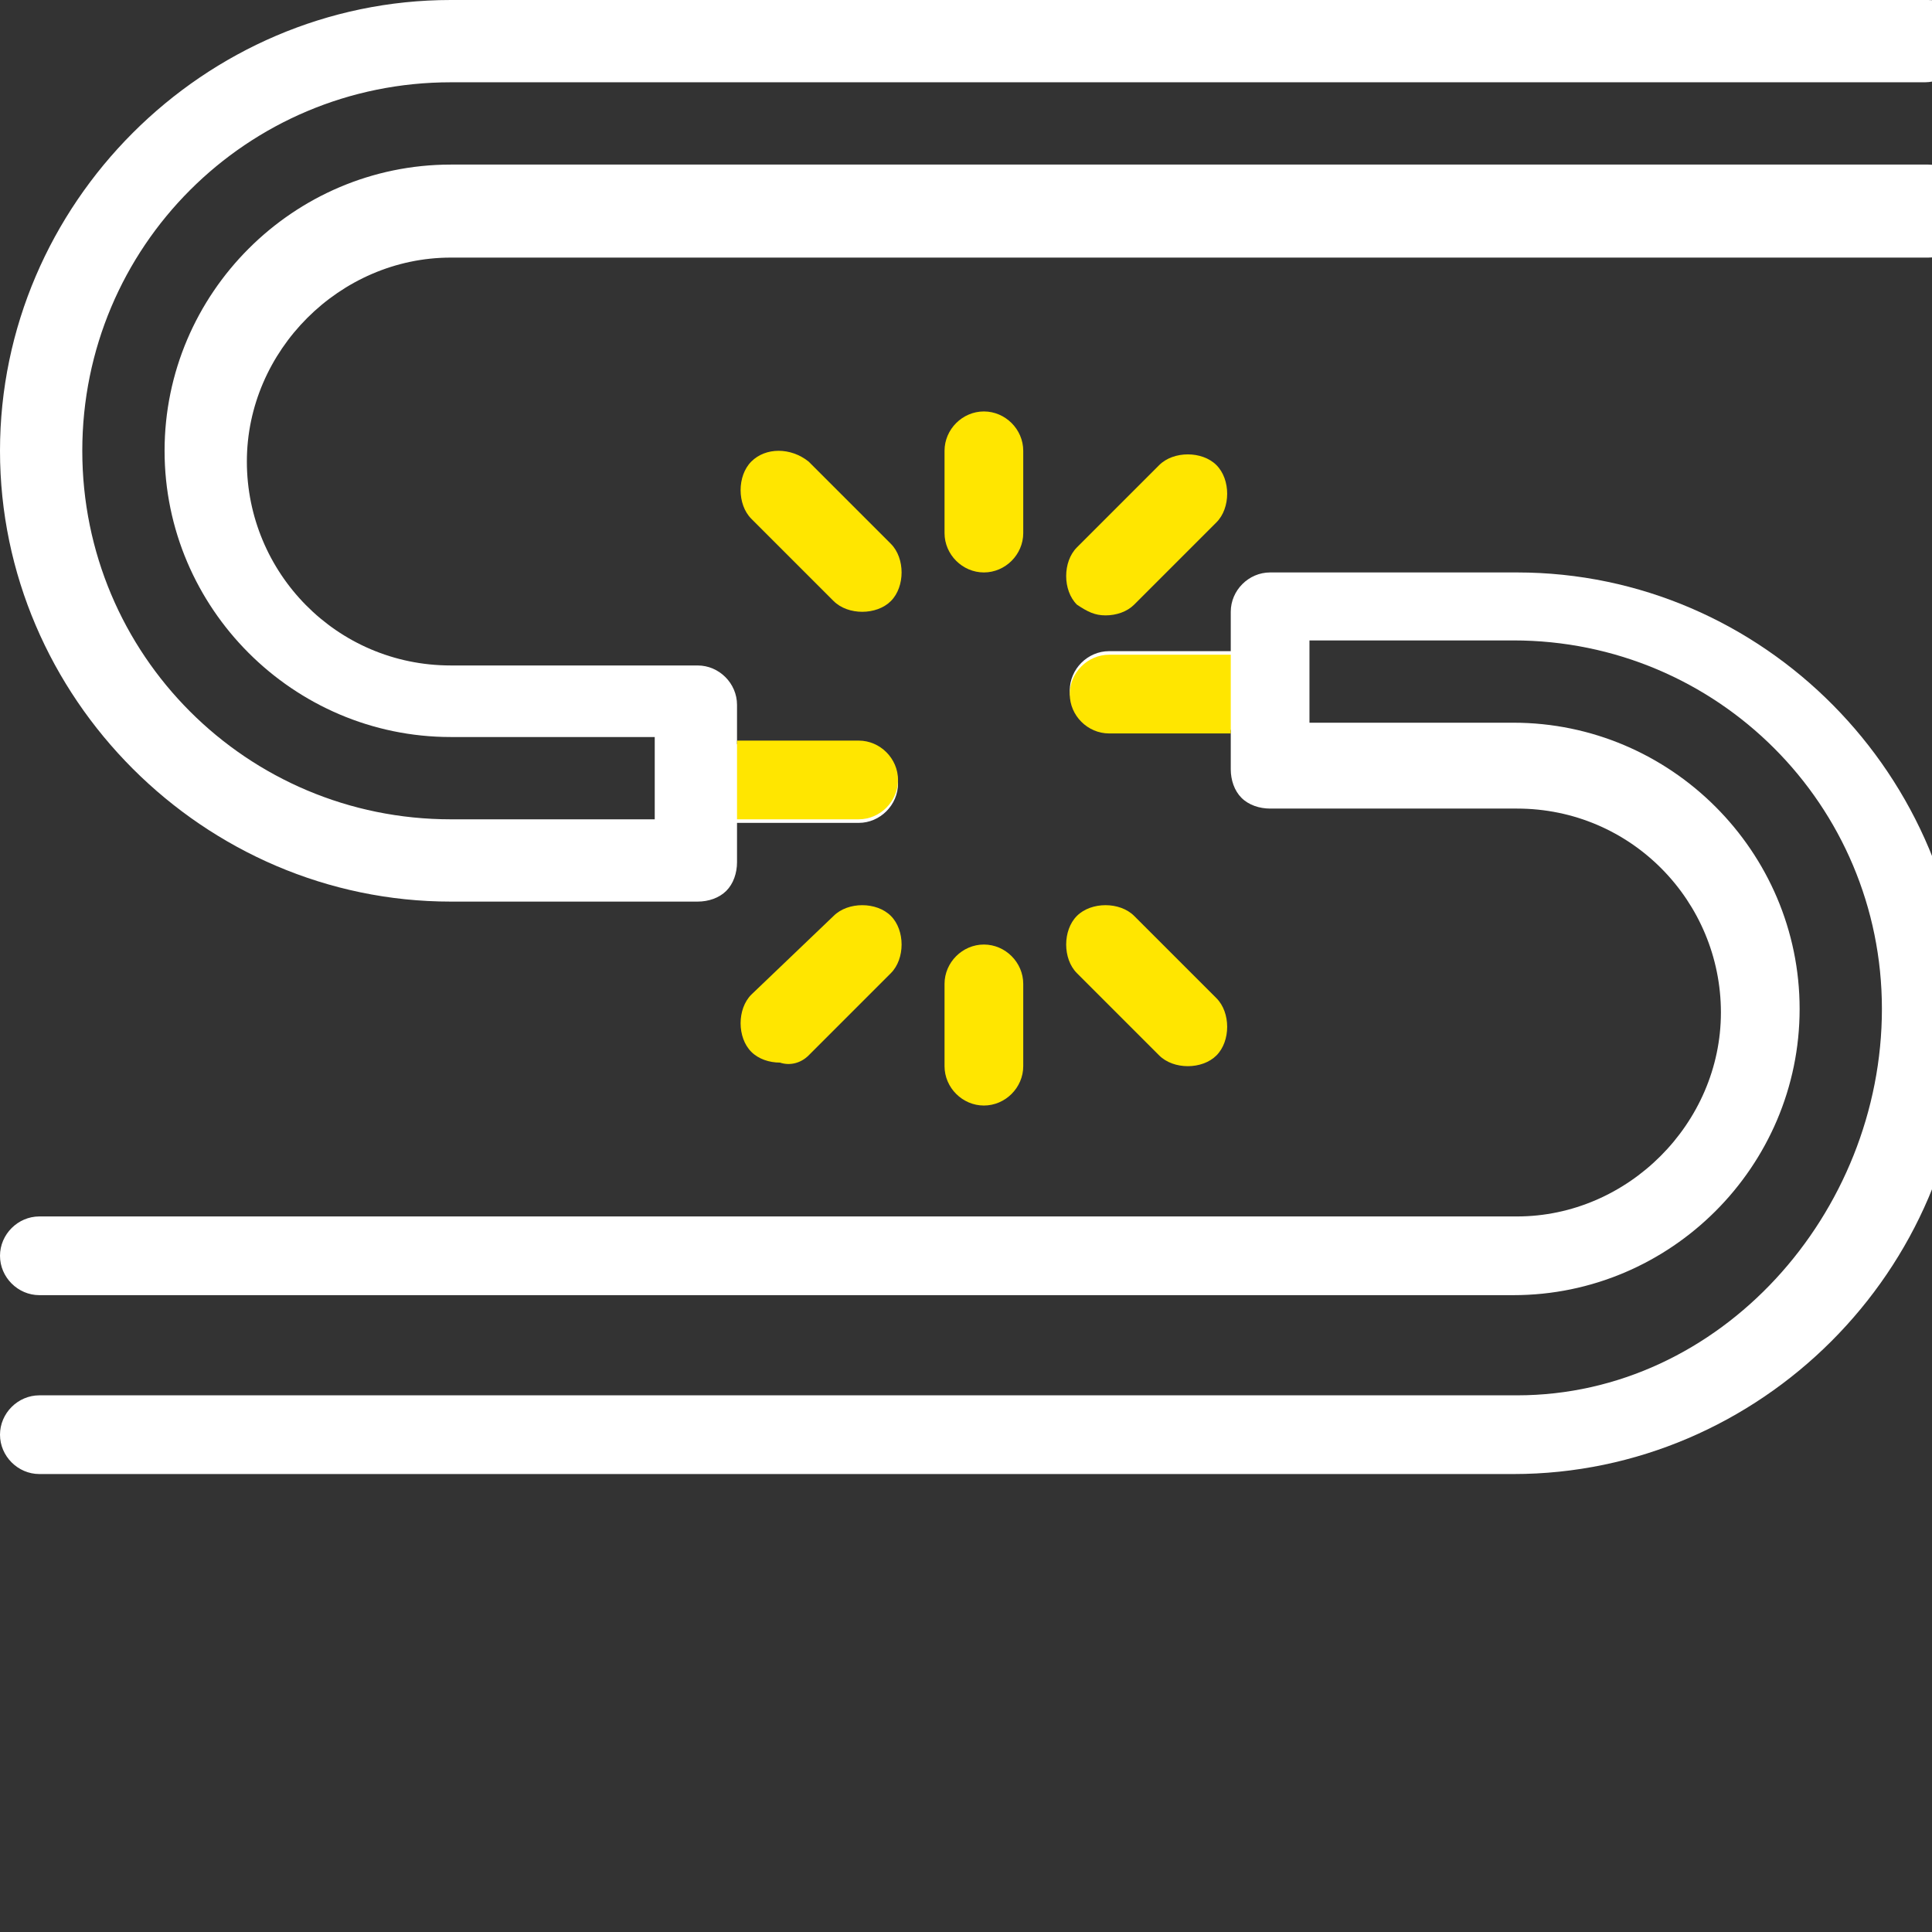
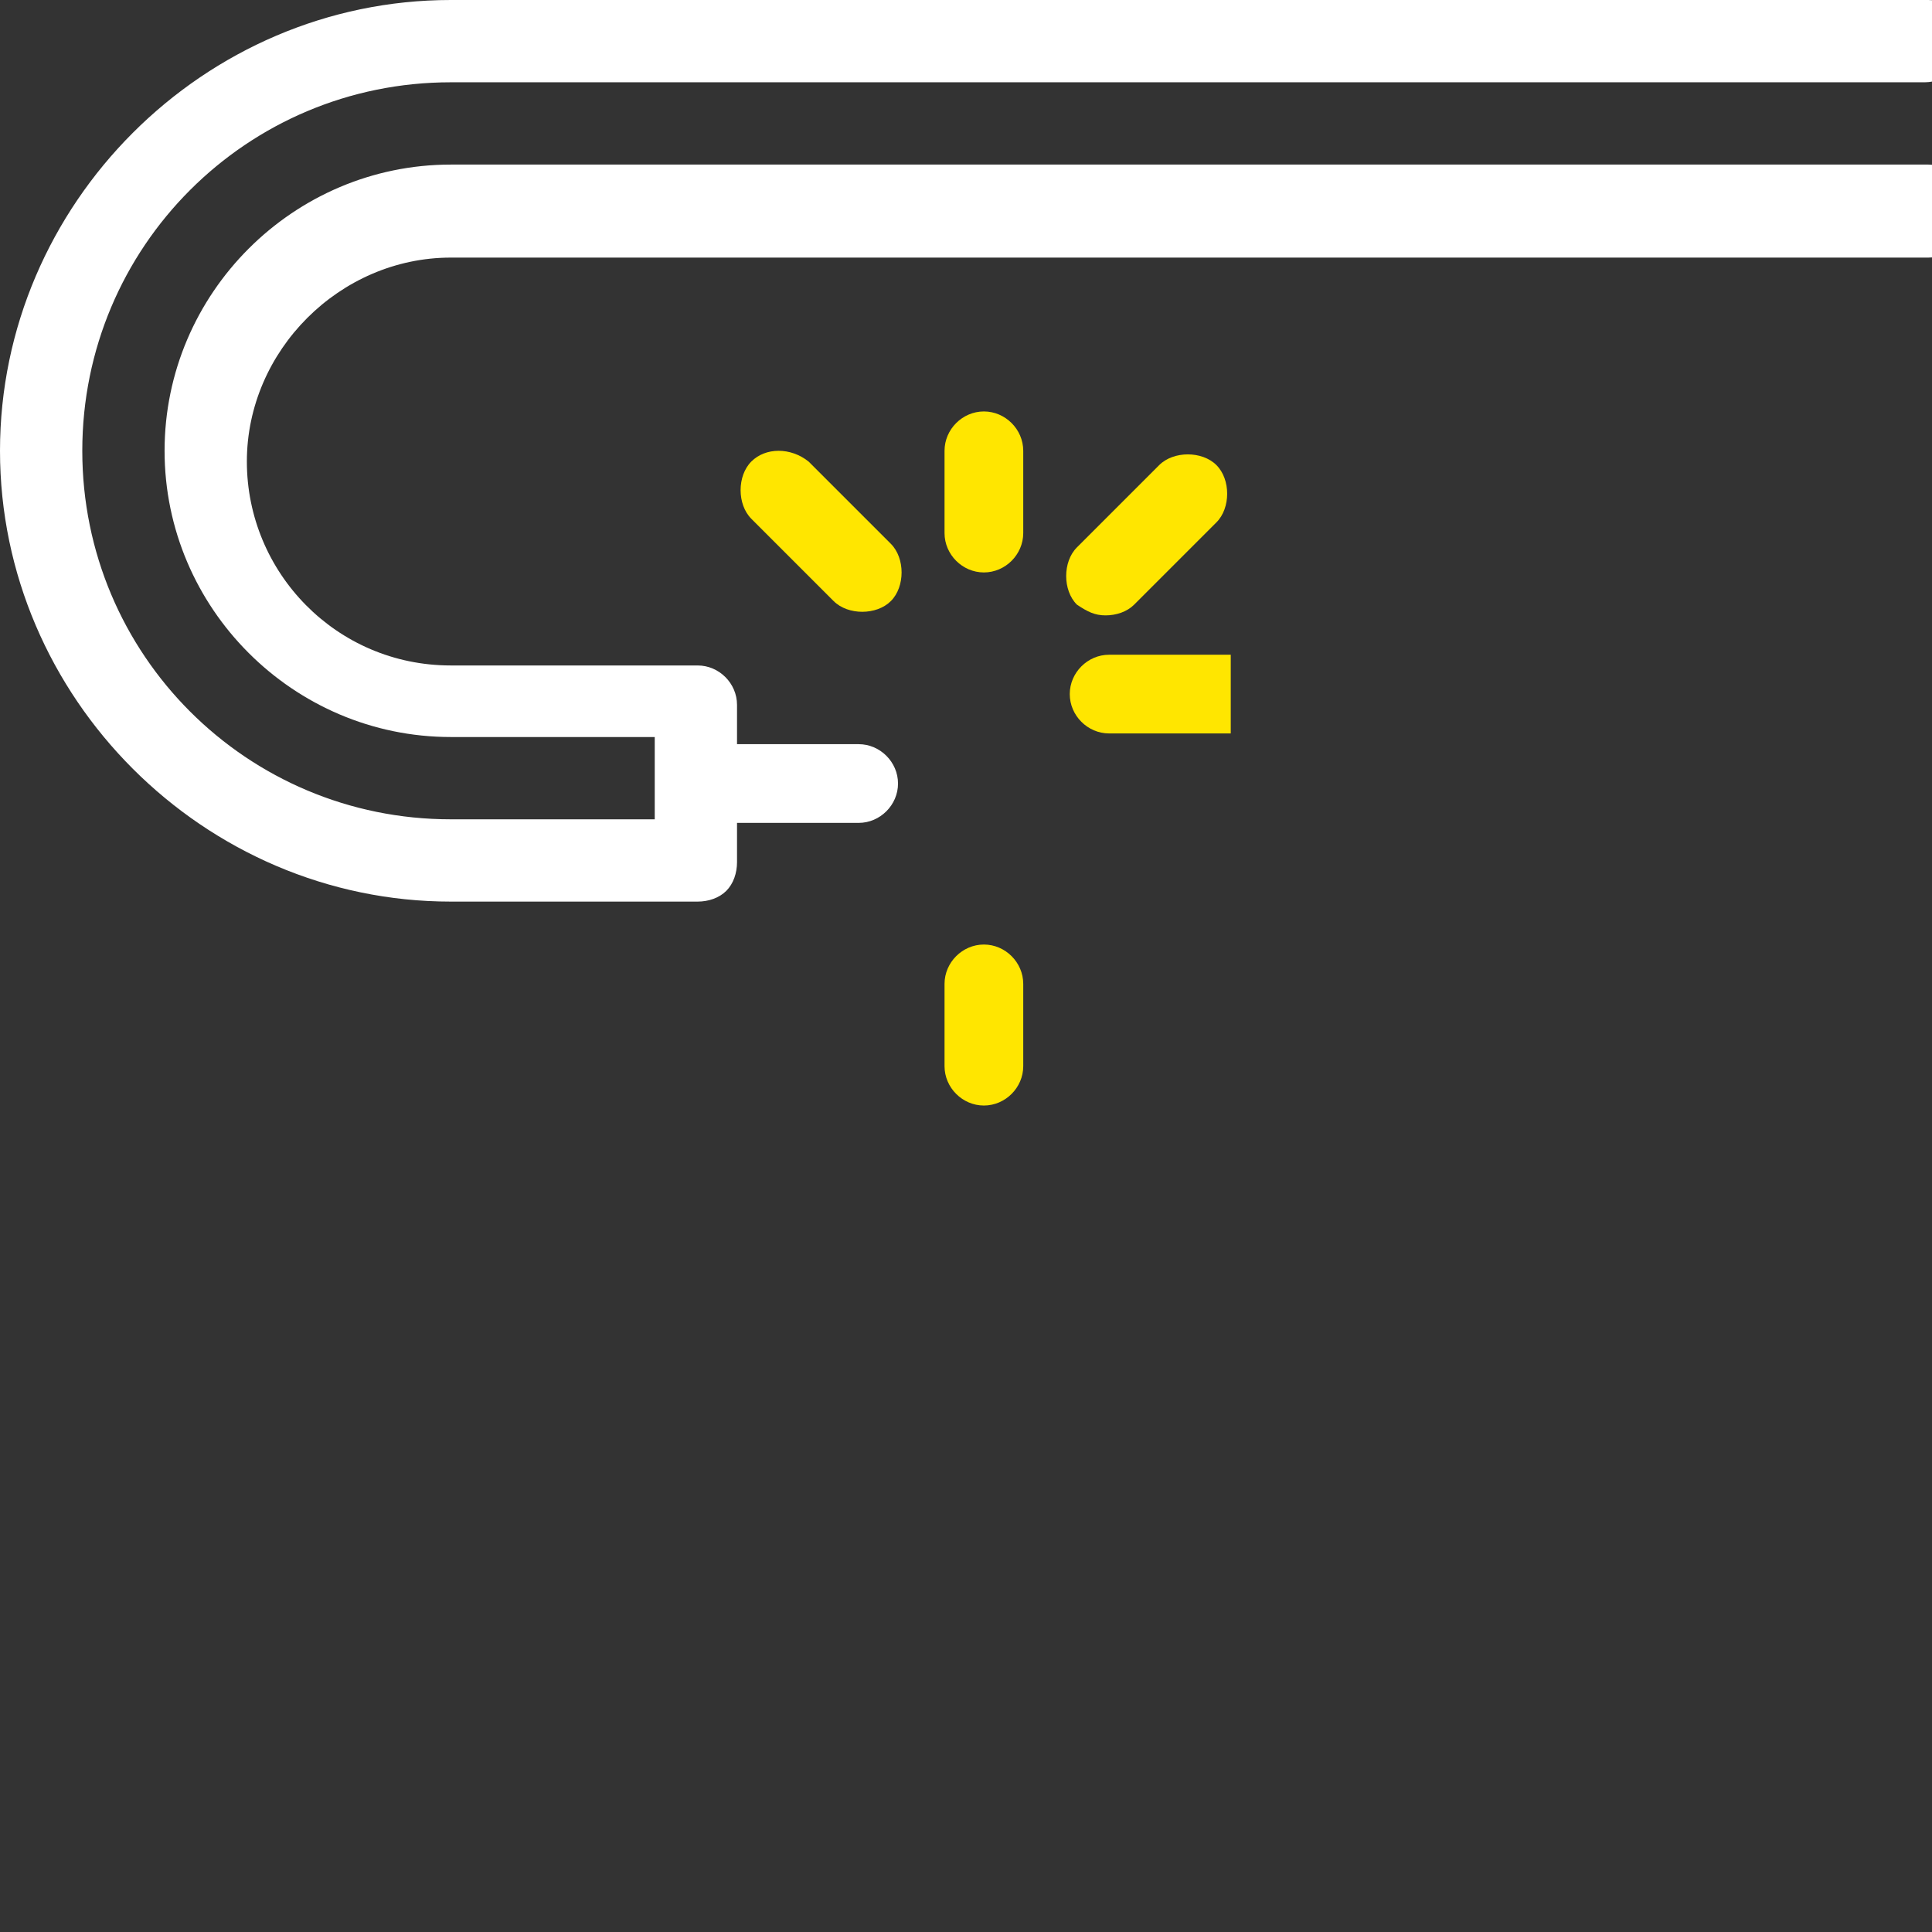
<svg xmlns="http://www.w3.org/2000/svg" version="1.1" id="Capa_1" x="0px" y="0px" viewBox="0 0 54 54" style="enable-background:new 0 0 54 54;" xml:space="preserve">
  <rect x="0" y="0" width="54" height="54" fill="#333333" stroke="none" />
  <style type="text/css">
	.st0{fill:#FFFFFF;}
	.st1{fill:#ffe600;}
</style>
  <g>
    <g>
      <g>
-         <path class="st0" d="M42.4,16h-6.9c-0.6,0-1.1,0.5-1.1,1.1l0,1.1h-3.4c-0.6,0-1.1,0.5-1.1,1.1s0.5,1.1,1.1,1.1h3.4l0,1.1     c0,0.3,0.1,0.6,0.3,0.8s0.5,0.3,0.8,0.3h6.9c3.2,0,5.7,2.6,5.7,5.7s-2.6,5.7-5.7,5.7H1.1c-0.6,0-1.1,0.5-1.1,1.1     c0,0.6,0.5,1.1,1.1,1.1h41.2c4.4,0,8-3.6,8-8s-3.6-8-8-8h-5.7l0-2.3h5.7c5.7,0,10.3,4.6,10.3,10.3S48.1,39,42.4,39H1.1     C0.5,39,0,39.5,0,40.1c0,0.6,0.5,1.1,1.1,1.1h41.2c6.9,0,12.6-5.7,12.6-12.6S49.3,16,42.4,16z" />
        <path class="st1" d="M34.4,18.3h-3.4c-0.6,0-1.1,0.5-1.1,1.1s0.5,1.1,1.1,1.1h3.4" />
        <path class="st0" d="M53.9,4.6H12.6c-4.4,0-8,3.6-8,8s3.6,8,8,8h5.7l0,2.3h-5.7c-5.7,0-10.3-4.6-10.3-10.3S6.9,2.3,12.6,2.3h41.2     c0.6,0,1.1-0.5,1.1-1.1C55,0.5,54.5,0,53.9,0H12.6C5.7,0,0,5.7,0,12.6s5.7,12.6,12.6,12.6h6.9c0.3,0,0.6-0.1,0.8-0.3     s0.3-0.5,0.3-0.8l0-1.1h3.4c0.6,0,1.1-0.5,1.1-1.1c0-0.6-0.5-1.1-1.1-1.1h-3.4l0-1.1c0-0.6-0.5-1.1-1.1-1.1h-6.9     c-3.2,0-5.7-2.6-5.7-5.7s2.6-5.7,5.7-5.7h41.3c0.6,0,1.1-0.5,1.1-1.1C55,5.1,54.5,4.6,53.9,4.6z" />
-         <path class="st1" d="M20.6,22.9h3.4c0.6,0,1.1-0.5,1.1-1.1c0-0.6-0.5-1.1-1.1-1.1h-3.4" />
        <path class="st1" d="M26.4,29.8c0,0.6,0.5,1.1,1.1,1.1c0.6,0,1.1-0.5,1.1-1.1v-2.3c0-0.6-0.5-1.1-1.1-1.1s-1.1,0.5-1.1,1.1     L26.4,29.8L26.4,29.8z" />
-         <path class="st1" d="M33.2,29.8c0.3,0,0.6-0.1,0.8-0.3c0.4-0.4,0.4-1.2,0-1.6l-2.3-2.3c-0.4-0.4-1.2-0.4-1.6,0     c-0.4,0.4-0.4,1.2,0,1.6l2.3,2.3C32.6,29.7,32.9,29.8,33.2,29.8z" />
-         <path class="st1" d="M22.6,29.5l2.3-2.3c0.4-0.4,0.4-1.2,0-1.6c-0.4-0.4-1.2-0.4-1.6,0L21,27.8c-0.4,0.4-0.4,1.2,0,1.6     c0.2,0.2,0.5,0.3,0.8,0.3C22.1,29.8,22.4,29.7,22.6,29.5z" />
        <path class="st1" d="M27.5,16c0.6,0,1.1-0.5,1.1-1.1v-2.3c0-0.6-0.5-1.1-1.1-1.1s-1.1,0.5-1.1,1.1v2.3C26.4,15.5,26.9,16,27.5,16     z" />
        <path class="st1" d="M30.9,17.2c0.3,0,0.6-0.1,0.8-0.3l2.3-2.3c0.4-0.4,0.4-1.2,0-1.6c-0.4-0.4-1.2-0.4-1.6,0l-2.3,2.3     c-0.4,0.4-0.4,1.2,0,1.6C30.4,17.1,30.6,17.2,30.9,17.2z" />
        <path class="st1" d="M21,12.9c-0.4,0.4-0.4,1.2,0,1.6l2.3,2.3c0.2,0.2,0.5,0.3,0.8,0.3s0.6-0.1,0.8-0.3c0.4-0.4,0.4-1.2,0-1.6     l-2.3-2.3C22.1,12.5,21.4,12.5,21,12.9z" />
      </g>
    </g>
  </g>
</svg>